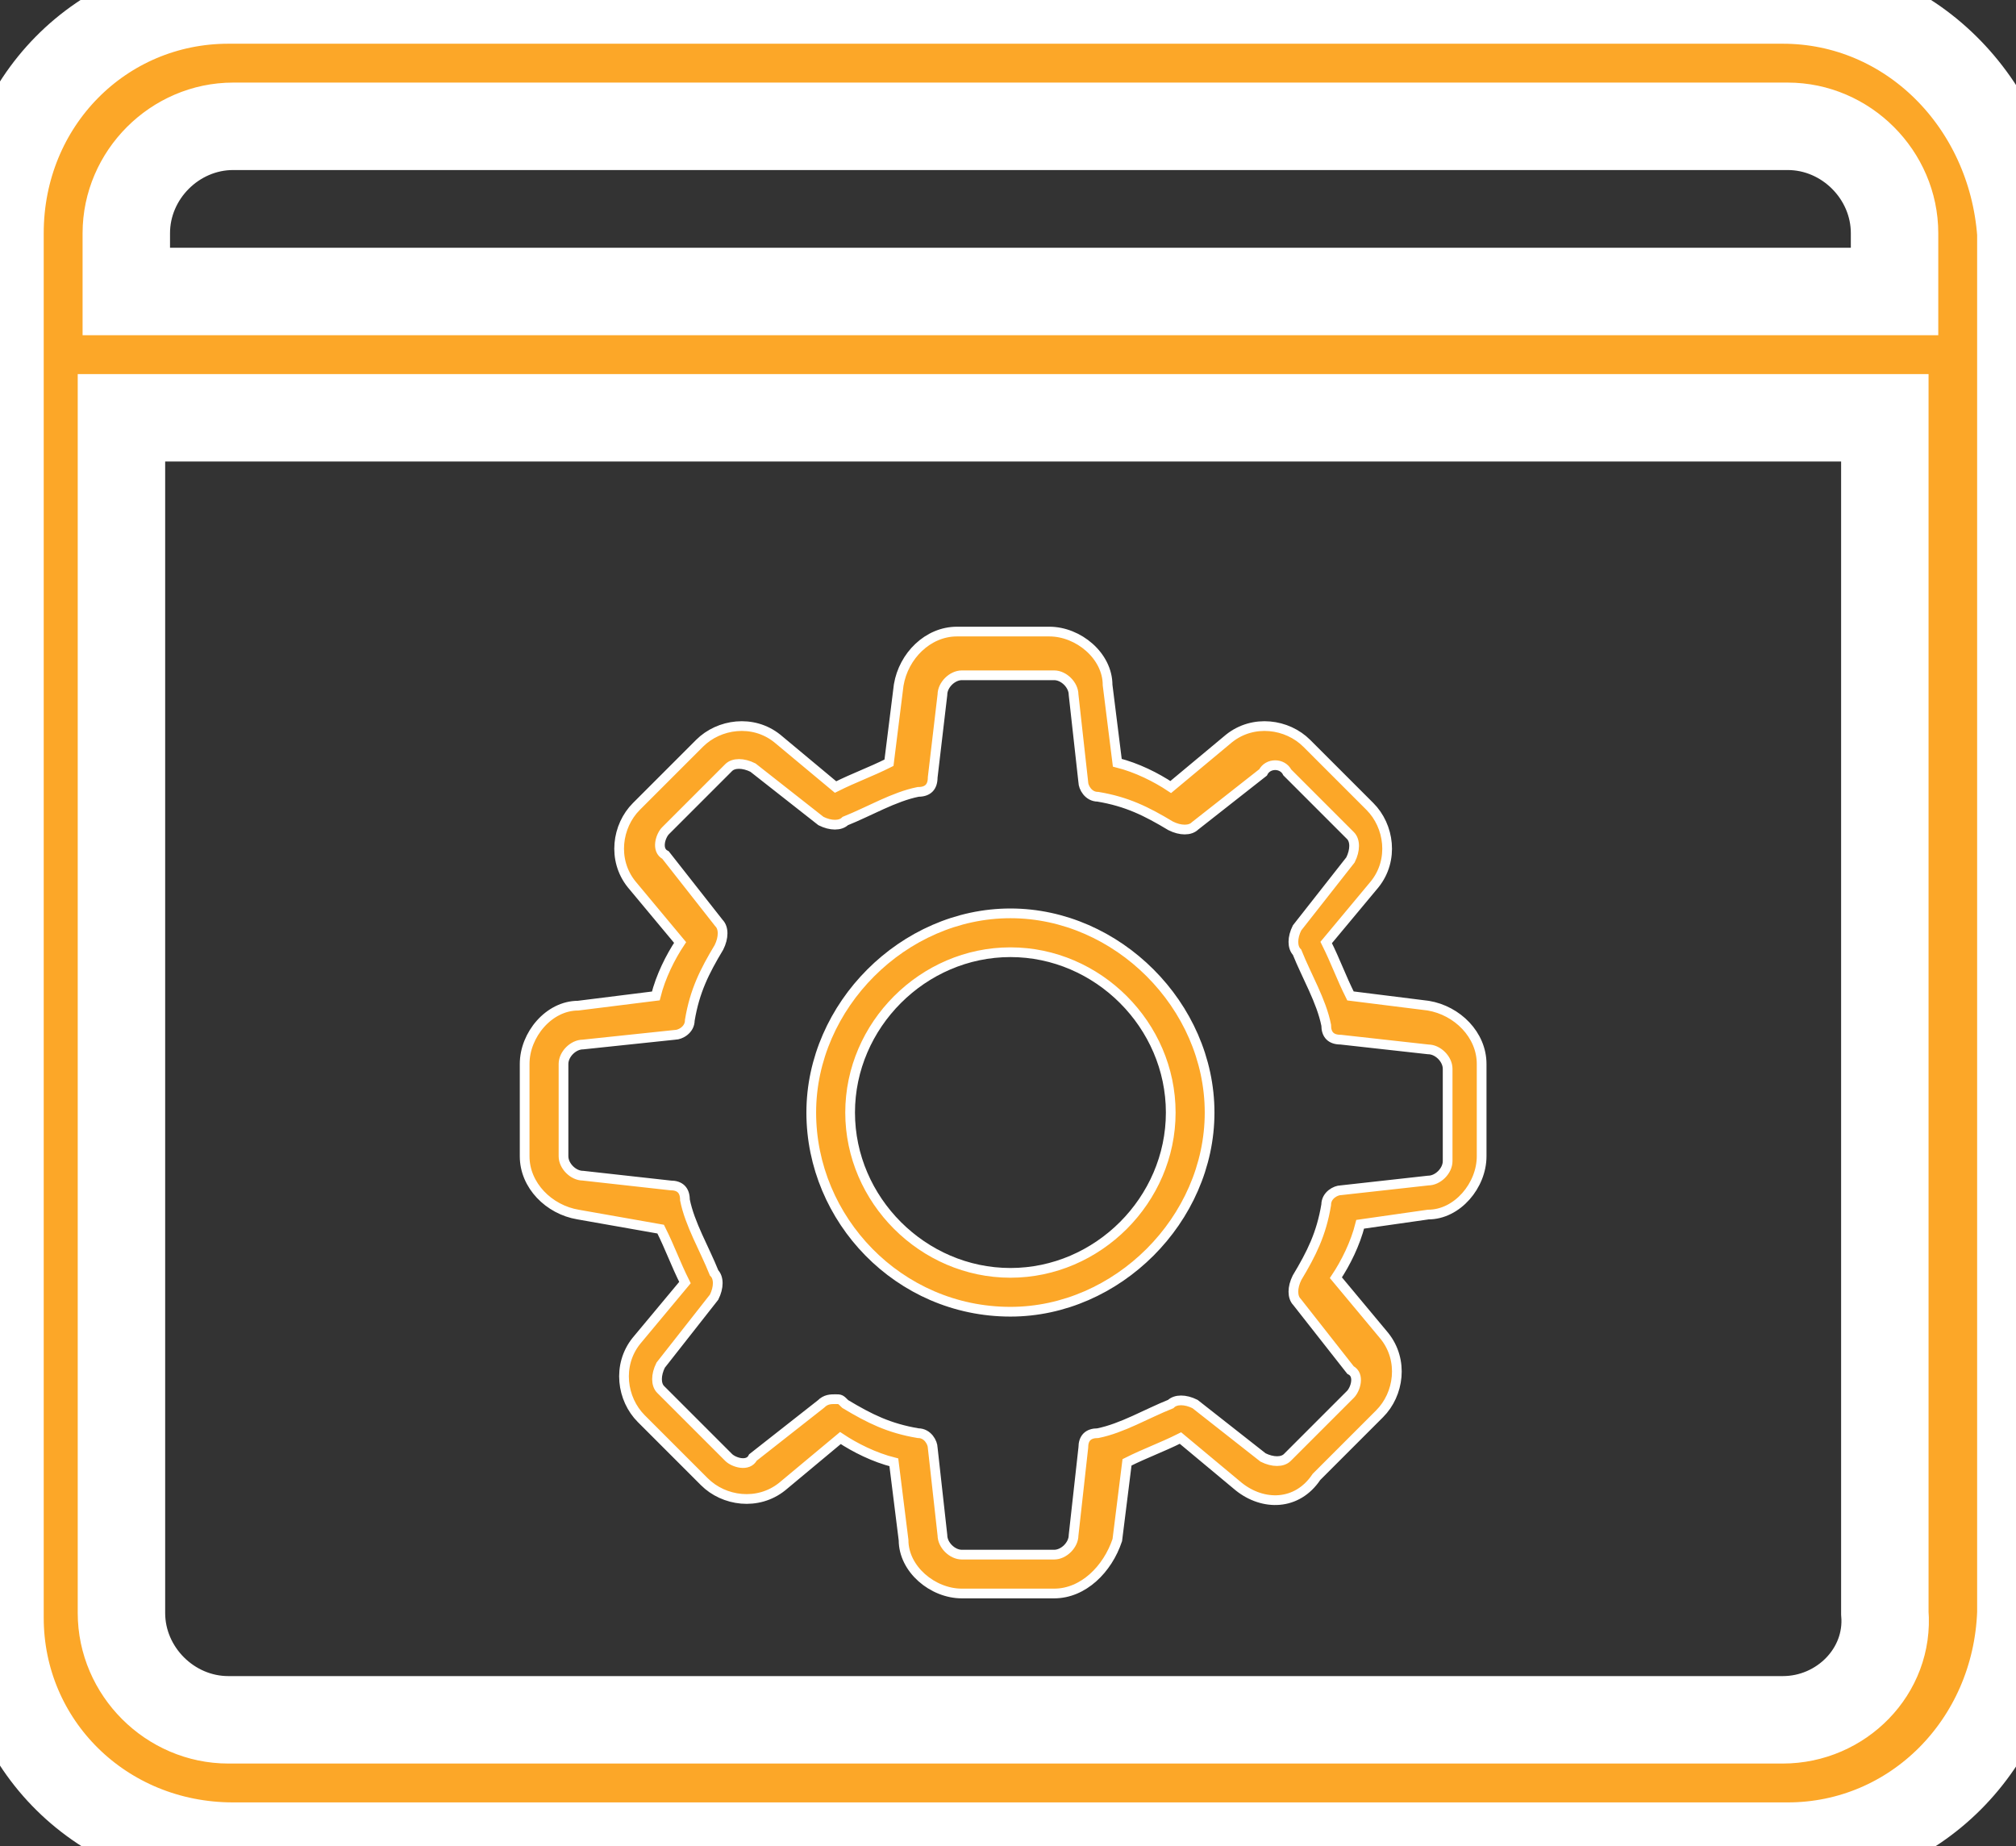
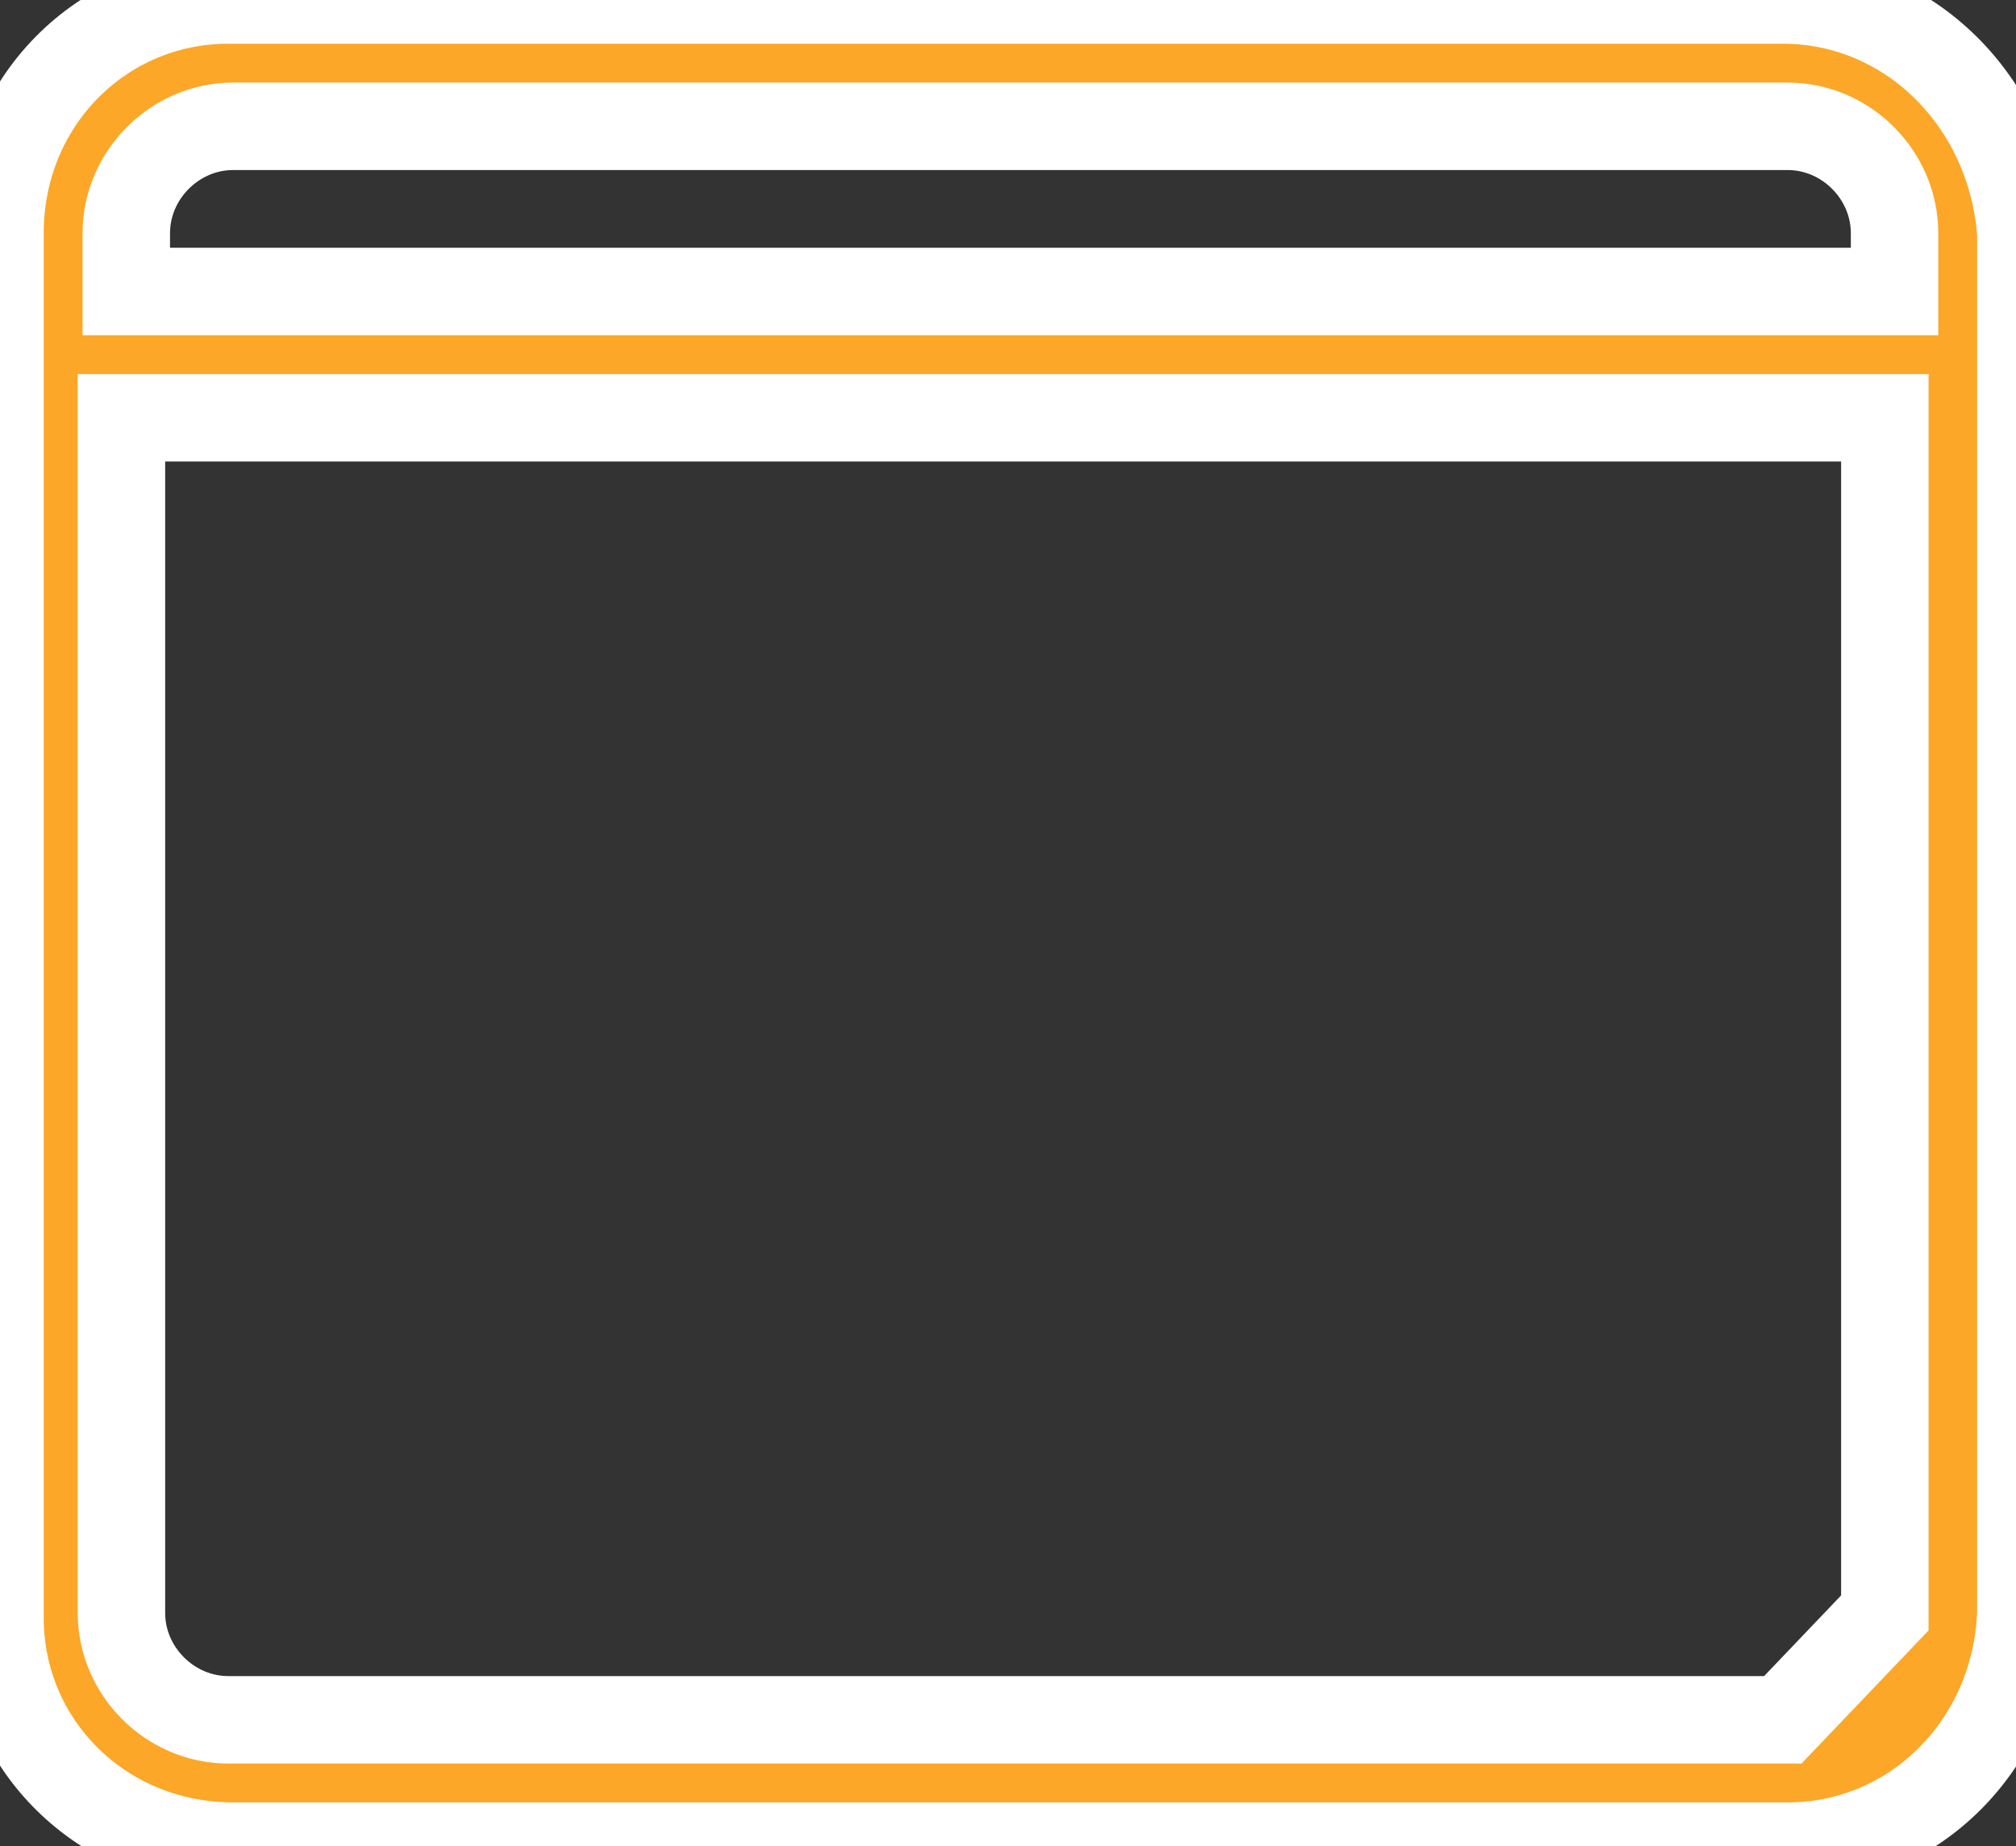
<svg xmlns="http://www.w3.org/2000/svg" xmlns:xlink="http://www.w3.org/1999/xlink" version="1.1" id="Layer_1" x="0px" y="0px" viewBox="0 0 41.5 38" style="enable-background:new 0 0 41.5 38;" xml:space="preserve">
  <rect x="0" y="0" width="41.5" height="38" fill="#333333" stroke="none" />
  <style type="text/css">
	.st0{clip-path:url(#SVGID_2_);}
	.st1{fill:#FCA728;stroke:#FFFFFF;stroke-width:1.8;stroke-miterlimit:10;}
	.st2{fill:#FCA728;stroke:#FFFFFF;stroke-width:0.2;stroke-miterlimit:10;}
</style>
  <g>
    <defs>
      <rect id="SVGID_1_" x="-0.4" y="-0.3" width="42.3" height="38.3" />
    </defs>
    <clipPath id="SVGID_2_">
      <use xlink:href="#SVGID_1_" style="overflow:visible;" />
    </clipPath>
    <g class="st0">
-       <path class="st1" d="M36.7,0h-32C2.1,0,0,2.1,0,4.8v28.5C0,35.9,2.1,38,4.8,38h32c2.6,0,4.7-2.1,4.8-4.8V4.8    C41.4,2.1,39.3,0,36.7,0z M4.8,2.6h32c1.2,0,2.2,1,2.2,2.2V6H2.6V4.8C2.6,3.6,3.6,2.6,4.8,2.6z M36.7,35.4h-32    c-1.2,0-2.2-1-2.2-2.2V8.6h36.3v24.6C38.9,34.4,37.9,35.4,36.7,35.4z" />
+       <path class="st1" d="M36.7,0h-32C2.1,0,0,2.1,0,4.8v28.5C0,35.9,2.1,38,4.8,38h32c2.6,0,4.7-2.1,4.8-4.8V4.8    C41.4,2.1,39.3,0,36.7,0z M4.8,2.6h32c1.2,0,2.2,1,2.2,2.2V6H2.6V4.8C2.6,3.6,3.6,2.6,4.8,2.6z M36.7,35.4h-32    c-1.2,0-2.2-1-2.2-2.2V8.6h36.3v24.6z" />
      <g>
-         <path class="st2" d="M21.7,32.8h-1.9c-0.6,0-1.2-0.5-1.2-1.1l-0.2-1.6c-0.4-0.1-0.8-0.3-1.1-0.5l-1.2,1c-0.5,0.4-1.2,0.3-1.6-0.1     l-1.3-1.3c-0.4-0.4-0.5-1.1-0.1-1.6l1-1.2c-0.2-0.4-0.3-0.7-0.5-1.1L11.9,25c-0.6-0.1-1.1-0.6-1.1-1.2v-1.9     c0-0.6,0.5-1.2,1.1-1.2l1.6-0.2c0.1-0.4,0.3-0.8,0.5-1.1l-1-1.2c-0.4-0.5-0.3-1.2,0.1-1.6l1.3-1.3c0.4-0.4,1.1-0.5,1.6-0.1l1.2,1     c0.4-0.2,0.7-0.3,1.1-0.5l0.2-1.6c0.1-0.6,0.6-1.1,1.2-1.1h1.9c0.6,0,1.2,0.5,1.2,1.1l0.2,1.6c0.4,0.1,0.8,0.3,1.1,0.5l1.2-1     c0.5-0.4,1.2-0.3,1.6,0.1l1.3,1.3c0.4,0.4,0.5,1.1,0.1,1.6l-1,1.2c0.2,0.4,0.3,0.7,0.5,1.1l1.6,0.2c0.6,0.1,1.1,0.6,1.1,1.2v1.9     c0,0.6-0.5,1.2-1.1,1.2L28,25.2c-0.1,0.4-0.3,0.8-0.5,1.1l1,1.2c0.4,0.5,0.3,1.2-0.1,1.6l-1.3,1.3C26.7,31,26,31,25.5,30.6     l-1.2-1c-0.4,0.2-0.7,0.3-1.1,0.5l-0.2,1.6C22.8,32.3,22.3,32.8,21.7,32.8L21.7,32.8z M17.2,28.8c0.1,0,0.1,0,0.2,0.1     c0.5,0.3,0.9,0.5,1.5,0.6c0.2,0,0.3,0.2,0.3,0.3l0.2,1.8c0,0.2,0.2,0.4,0.4,0.4h1.9c0.2,0,0.4-0.2,0.4-0.4l0.2-1.8     c0-0.2,0.1-0.3,0.3-0.3c0.5-0.1,1-0.4,1.5-0.6c0.1-0.1,0.3-0.1,0.5,0L26,30c0.2,0.1,0.4,0.1,0.5,0l1.3-1.3c0.1-0.1,0.2-0.4,0-0.5     l-1.1-1.4c-0.1-0.1-0.1-0.3,0-0.5c0.3-0.5,0.5-0.9,0.6-1.5c0-0.2,0.2-0.3,0.3-0.3l1.8-0.2c0.2,0,0.4-0.2,0.4-0.4v-1.9     c0-0.2-0.2-0.4-0.4-0.4l-1.8-0.2c-0.2,0-0.3-0.1-0.3-0.3c-0.1-0.5-0.4-1-0.6-1.5c-0.1-0.1-0.1-0.3,0-0.5l1.1-1.4     c0.1-0.2,0.1-0.4,0-0.5l-1.3-1.3c-0.1-0.2-0.4-0.2-0.5,0l-1.4,1.1c-0.1,0.1-0.3,0.1-0.5,0c-0.5-0.3-0.9-0.5-1.5-0.6     c-0.2,0-0.3-0.2-0.3-0.3l-0.2-1.8c0-0.2-0.2-0.4-0.4-0.4h-1.9c-0.2,0-0.4,0.2-0.4,0.4L19.2,16c0,0.2-0.1,0.3-0.3,0.3     c-0.5,0.1-1,0.4-1.5,0.6c-0.1,0.1-0.3,0.1-0.5,0l-1.4-1.1c-0.2-0.1-0.4-0.1-0.5,0l-1.3,1.3c-0.1,0.1-0.2,0.4,0,0.5l1.1,1.4     c0.1,0.1,0.1,0.3,0,0.5c-0.3,0.5-0.5,0.9-0.6,1.5c0,0.2-0.2,0.3-0.3,0.3L12,21.5c-0.2,0-0.4,0.2-0.4,0.4v1.9     c0,0.2,0.2,0.4,0.4,0.4l1.8,0.2c0.2,0,0.3,0.1,0.3,0.3c0.1,0.5,0.4,1,0.6,1.5c0.1,0.1,0.1,0.3,0,0.5l-1.1,1.4     c-0.1,0.2-0.1,0.4,0,0.5L15,30c0.1,0.1,0.4,0.2,0.5,0l1.4-1.1C17,28.8,17.1,28.8,17.2,28.8L17.2,28.8z" />
-       </g>
+         </g>
      <g>
-         <path class="st2" d="M20.8,27c-2.3,0-4.1-1.9-4.1-4.1s1.9-4.1,4.1-4.1s4.1,1.9,4.1,4.1S23,27,20.8,27z M20.8,19.6     c-1.8,0-3.3,1.5-3.3,3.3s1.5,3.3,3.3,3.3s3.3-1.5,3.3-3.3S22.6,19.6,20.8,19.6z" />
-       </g>
+         </g>
    </g>
  </g>
</svg>